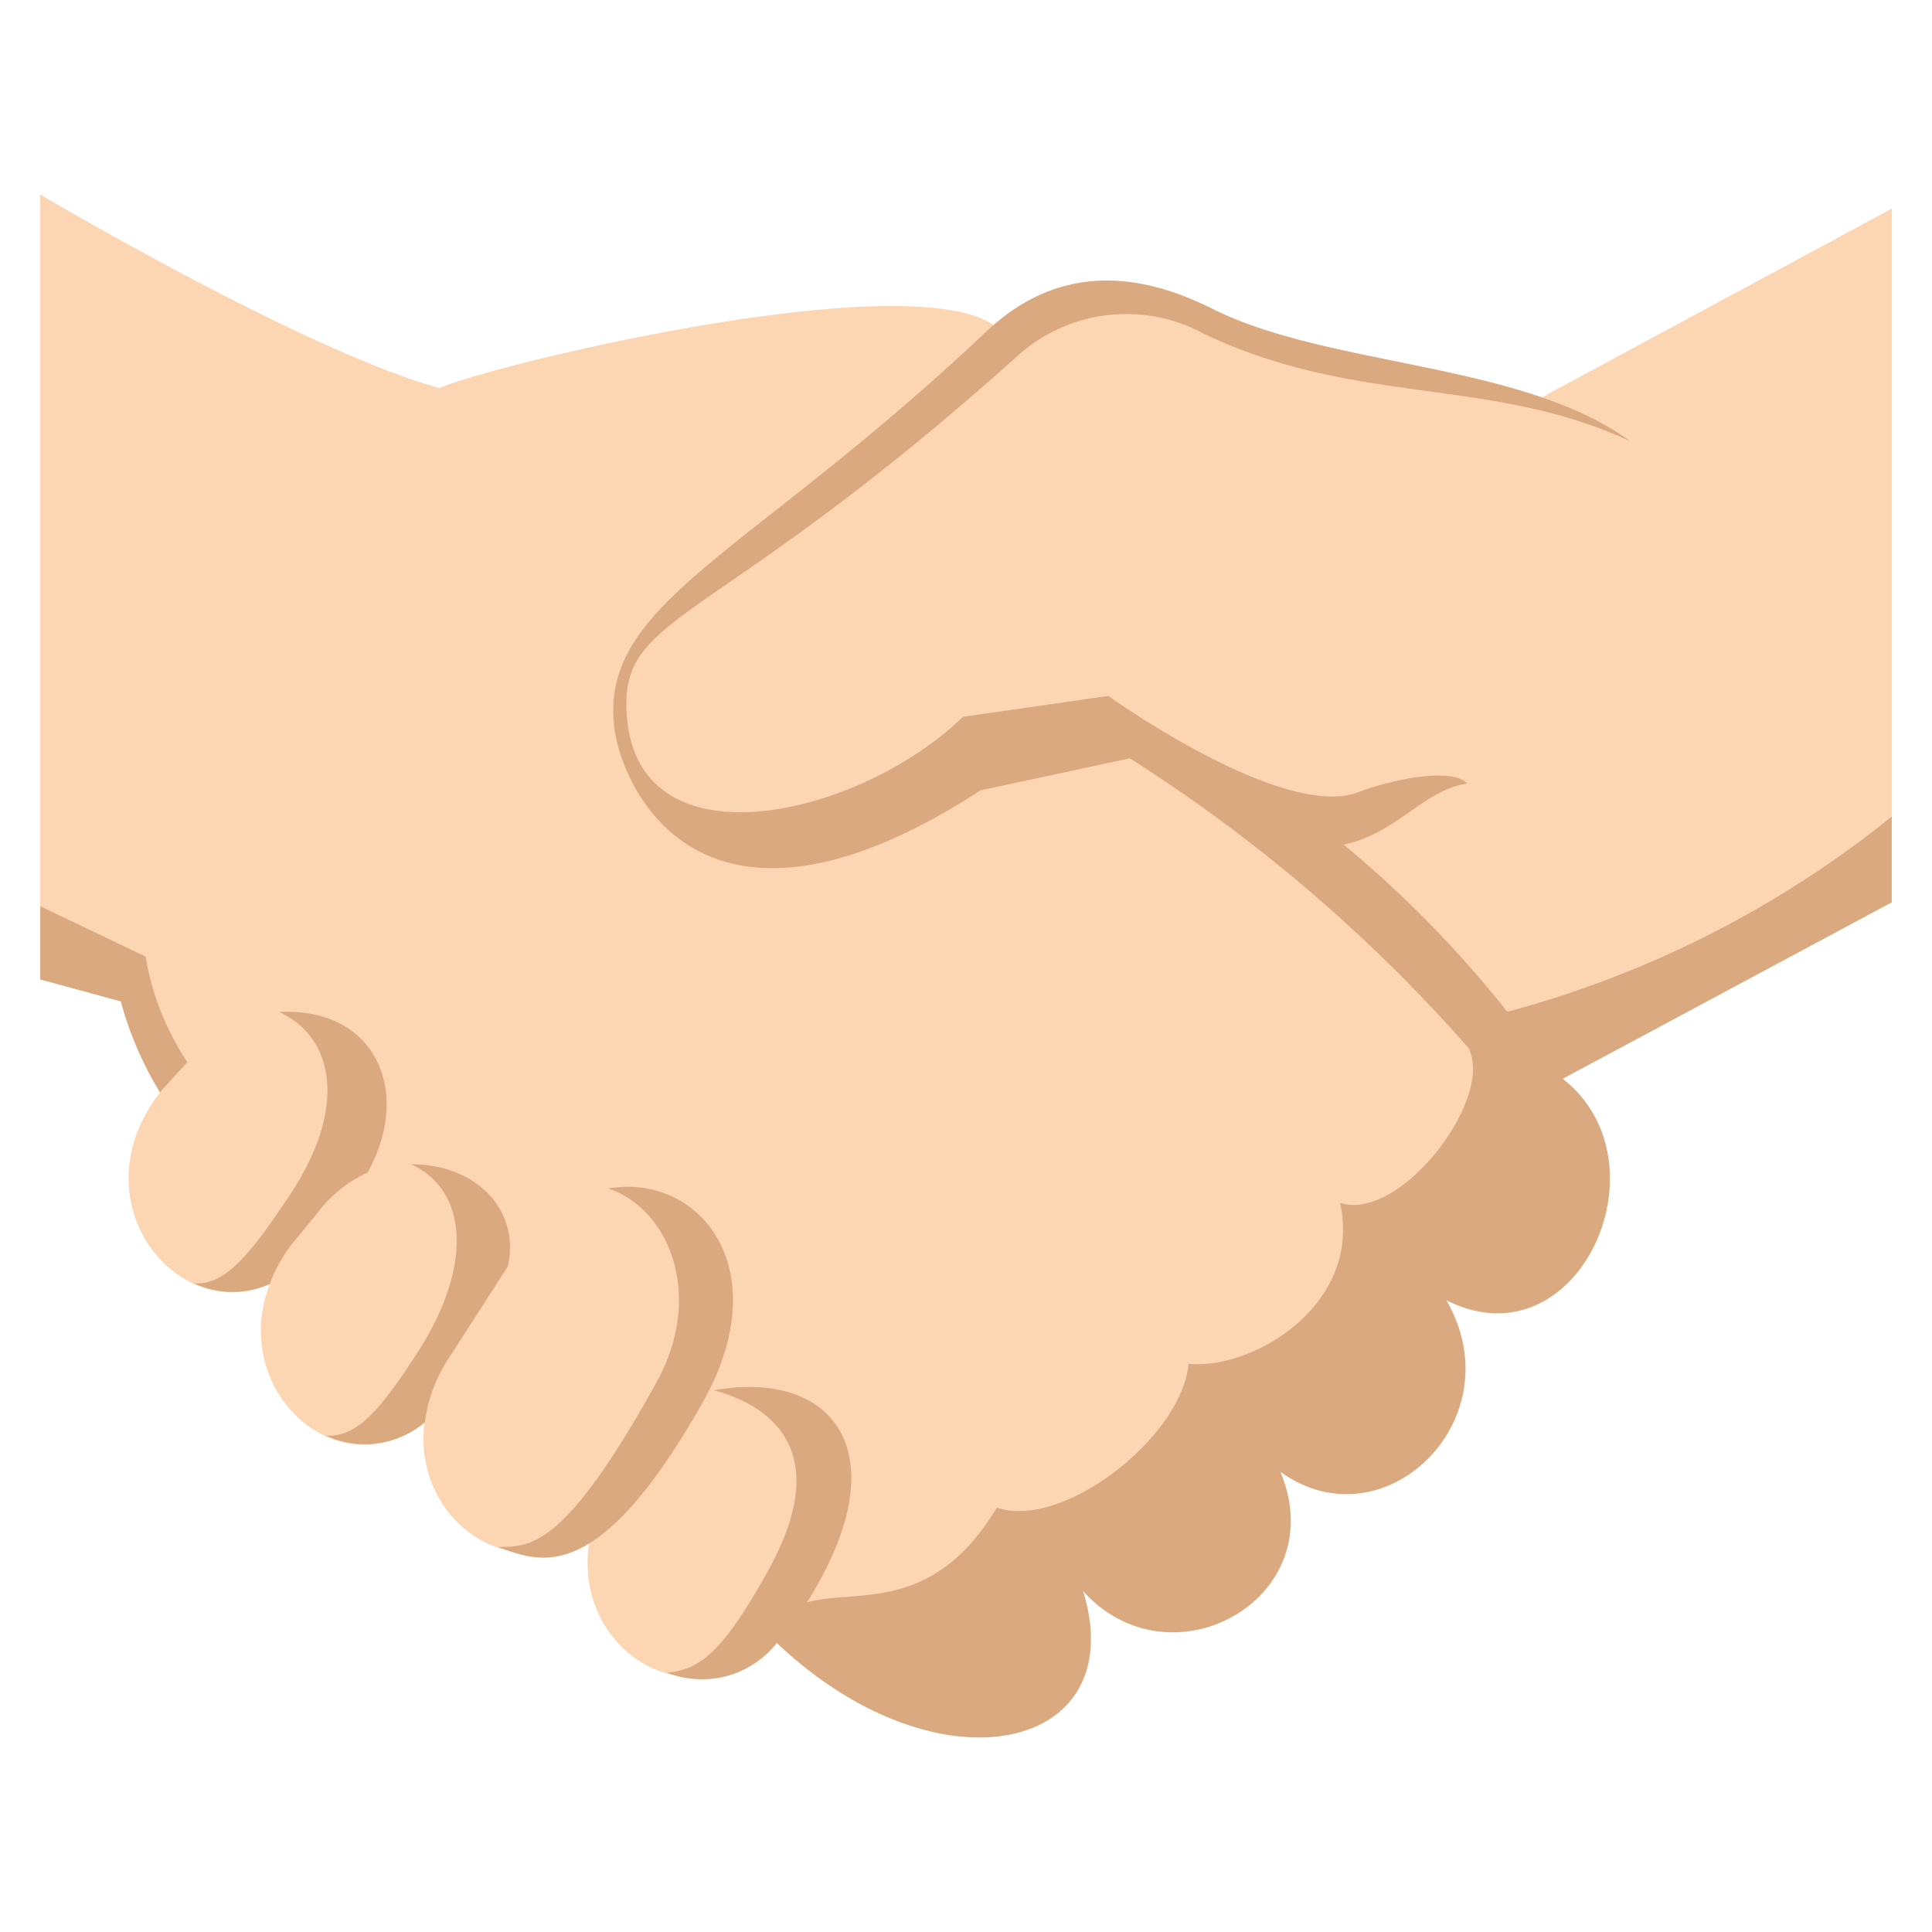
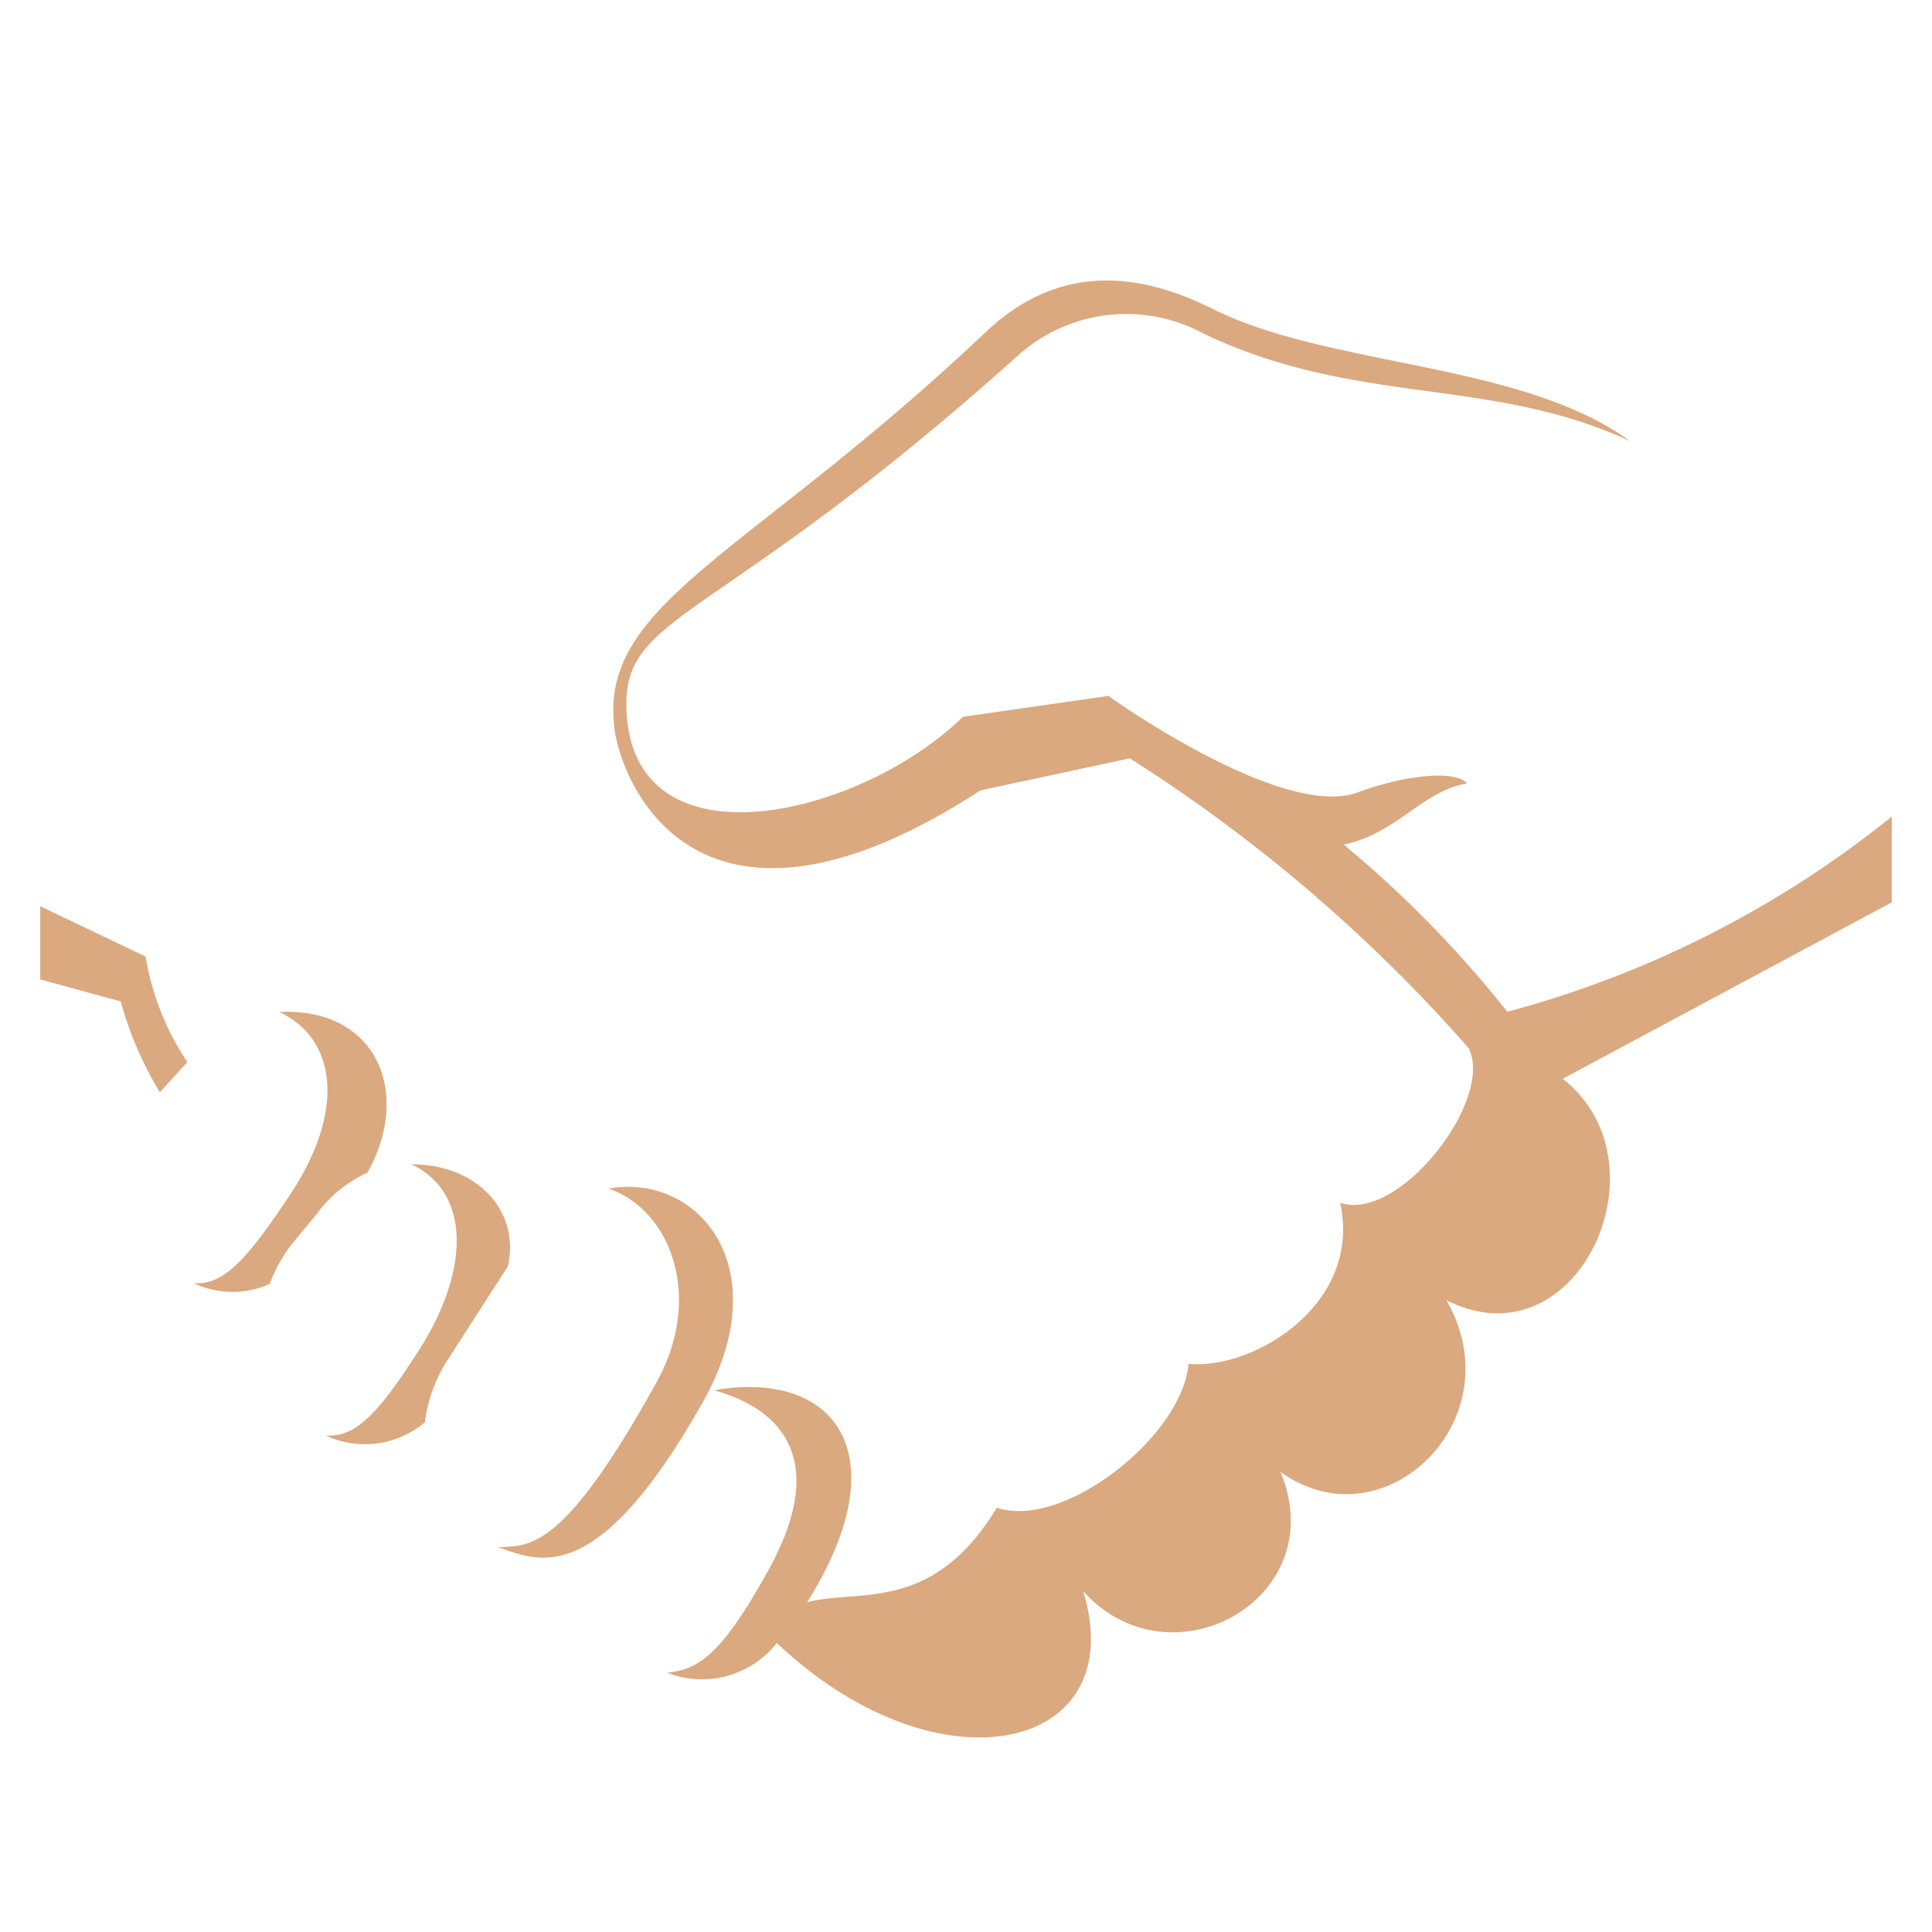
<svg xmlns="http://www.w3.org/2000/svg" viewBox="0 0 48 48">
  <defs>
    <style>.cls-1{fill:#fcd5b2;}.cls-2{fill:#dba97f;}</style>
  </defs>
  <g id="Final">
-     <path class="cls-1" d="M47,22.419V5.184l-9.015,4.862C34.133,9.394,33.064,9.4,30.078,7.9c-1.775-.888-3.423-1.372-5.2.342-1.7-1.845-12.734.836-13.958,1.4C7.58,8.731,1,4.834,1,4.834v19.5l2.235.52c.229.685.737,2.29.737,2.29-2.078,2.705.419,5.783,2.73,4.762-1.014,2.636,1.677,5.119,3.845,3.438-.316,2.472,2.311,4.26,4.19,2.54-.862,2.966,2.473,5.155,4.407,2.742A17.558,17.558,0,0,0,23,42.754h0c1.964.852,4.165-1.07,3.8-3.456,2.316,2.682,5.669.055,4.92-2.876,2.574,1.974,5.7-1.368,4.021-4.307,2.837,1.643,5.309-2.782,2.555-5.594Z" />
    <path class="cls-2" d="M6.935,25.142c1.46.679,1.63,2.5.275,4.533-1.03,1.549-1.623,2.259-2.394,2.207A2.256,2.256,0,0,0,6.7,31.9a3.86,3.86,0,0,1,.537-.973l.646-.784A3.171,3.171,0,0,1,9.13,29.135C10.244,27.139,9.354,25.022,6.935,25.142ZM11.1,33.821l1.516-2.355c.315-1.359-.739-2.54-2.4-2.54,1.459.678,1.495,2.6.17,4.655-.942,1.461-1.521,2.139-2.291,2.086a2.311,2.311,0,0,0,2.46-.329A3.728,3.728,0,0,1,11.1,33.821Zm4.015-4.292c1.517.509,2.39,2.658,1.194,4.818-2.339,4.226-3.164,4.057-3.94,4.091.99.331,2.436,1.115,5.1-3.615C19.33,31.505,17.368,29.137,15.112,29.529ZM4.655,26.388a6.688,6.688,0,0,1-1.038-2.622L1,22.515v1.82l2,.545a8.775,8.775,0,0,0,.972,2.258Z" />
    <path class="cls-2" d="M30.114,7.668c-1.917-.96-3.873-1.074-5.617.576-5.894,5.576-9.606,6.714-9.235,9.826.177,1.487,2.155,6.074,9.1,1.566l3.709-.795a39.009,39.009,0,0,1,8.448,7.235l-.024-.014c.618,1.263-1.723,4.312-3.2,3.821.559,2.528-2.168,4.161-3.766,4-.16,1.811-3.116,4.134-4.763,3.574-1.6,2.653-3.469,2.009-4.715,2.352.128-.2.256-.421.386-.668,1.725-3.262.124-5.1-2.7-4.6,1.54.419,2.937,1.613,1.349,4.478-1.176,2.121-1.739,2.458-2.51,2.539A2.367,2.367,0,0,0,19.3,40.82c4.014,3.8,8.831,2.709,7.612-1.286,2.18,2.418,6.213.18,4.9-2.967,2.576,1.859,5.834-1.311,4.121-4.265,3.259,1.656,5.571-3.407,2.893-5.5L47,22.419V20.288a25.853,25.853,0,0,1-9.551,4.849,27.905,27.905,0,0,0-4.064-4.152c1.321-.277,1.97-1.349,3.067-1.52-.354-.383-1.746-.145-2.708.218-1.88.712-6.207-2.393-6.207-2.393l-3.612.519c-2.556,2.482-8.029,3.766-8.348.022-.227-2.652,1.98-2.075,9.647-8.937a4.029,4.029,0,0,1,4.689-.6c3.81,1.811,7.116,1.048,10.59,2.669C37.8,8.985,33.024,9.128,30.114,7.668Z" />
  </g>
</svg>